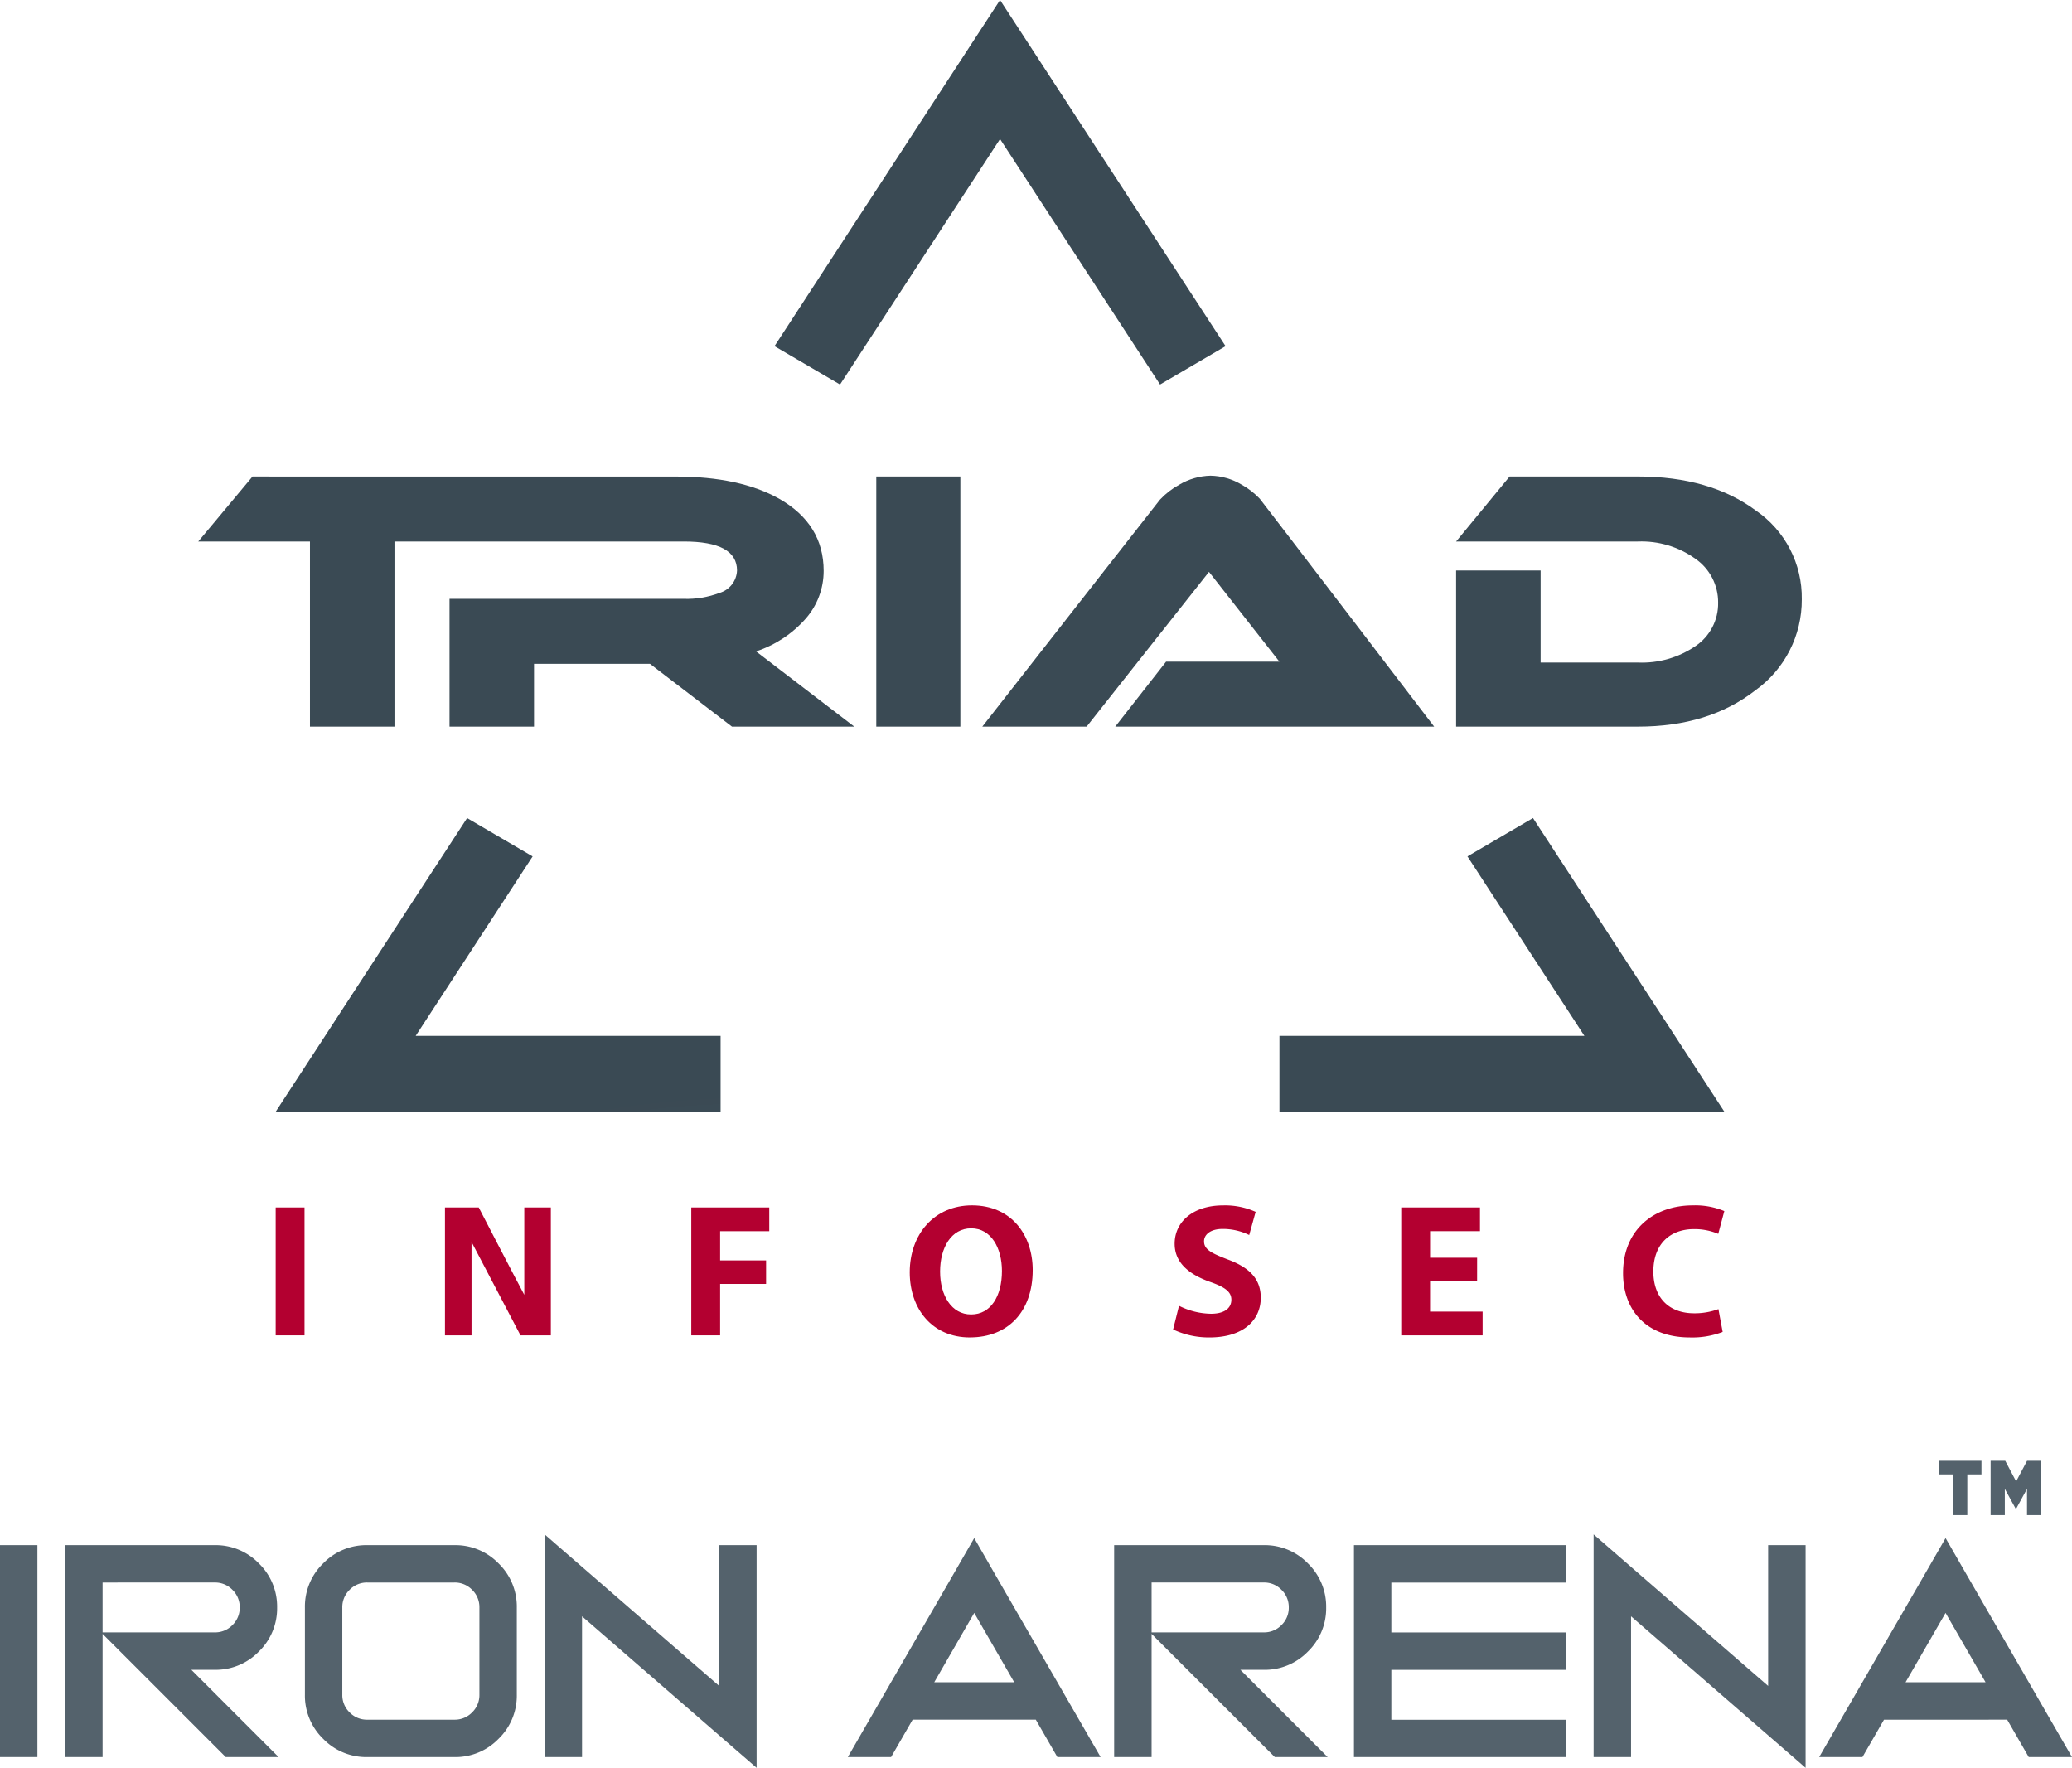
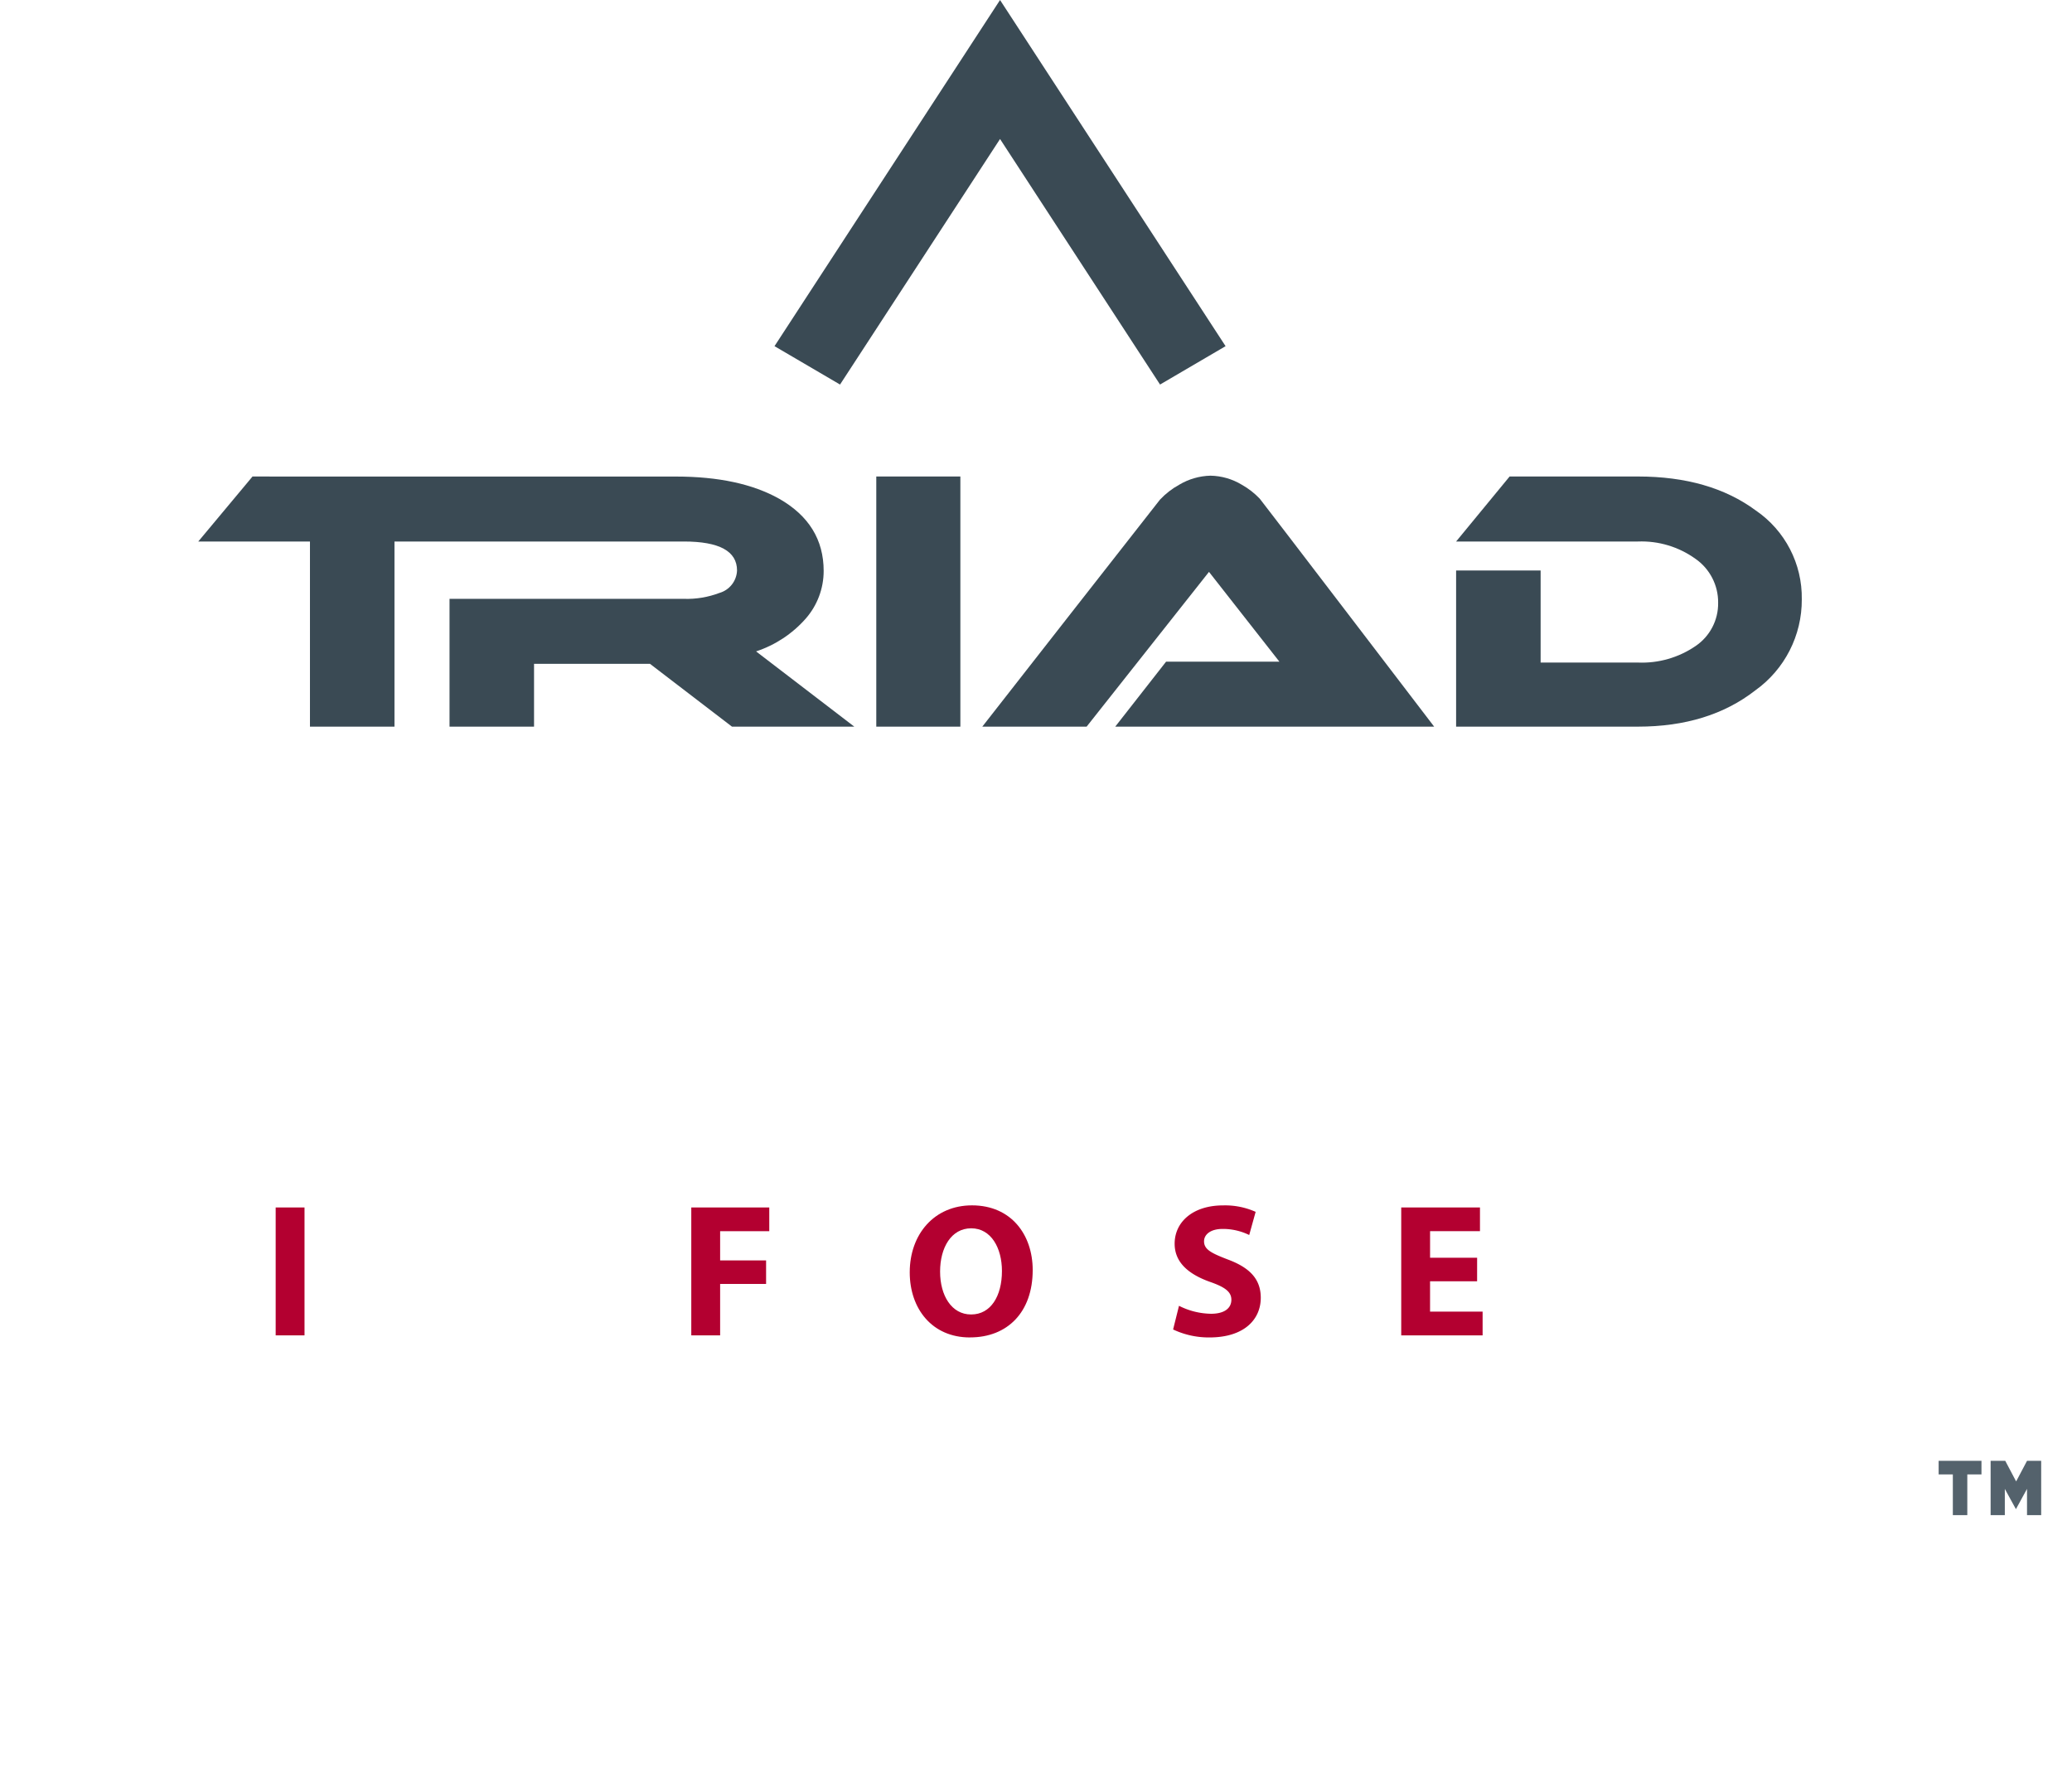
<svg xmlns="http://www.w3.org/2000/svg" xmlns:xlink="http://www.w3.org/1999/xlink" width="243.456" height="207.694" viewBox="0 0 243.456 207.694">
  <defs>
    <clipPath id="clip-path">
      <path id="Path_14388" data-name="Path 14388" d="M201.148,0l-26.5,40.669,7.7,4.509,18.8-28.848,18.8,28.848,7.7-4.509Z" transform="translate(-174.647 0.001)" fill="none" />
    </clipPath>
    <radialGradient id="radial-gradient" cx="0.586" cy="1.73" r="2.415" gradientTransform="matrix(0.852, 0, 0, -1, -0.189, 6.956)" gradientUnits="objectBoundingBox">
      <stop offset="0" stop-color="#e1e6ea" />
      <stop offset="0.05" stop-color="#d1d7db" />
      <stop offset="0.213" stop-color="#a3acb2" />
      <stop offset="0.376" stop-color="#7d8990" />
      <stop offset="0.538" stop-color="#5f6d76" />
      <stop offset="0.697" stop-color="#4a5963" />
      <stop offset="0.853" stop-color="#3e4d57" />
      <stop offset="1" stop-color="#3a4a54" />
    </radialGradient>
    <clipPath id="clip-path-2">
      <path id="Path_14389" data-name="Path 14389" d="M39.911,273.5l13.741-21.087-7.7-4.509L23.461,282.411H75.738V273.5Z" transform="translate(-23.461 -247.9)" fill="none" />
    </clipPath>
    <radialGradient id="radial-gradient-2" cx="1.716" cy="-0.519" r="3.161" gradientTransform="matrix(0.66, 0, 0, -1, -0.059, 3.537)" xlink:href="#radial-gradient" />
    <clipPath id="clip-path-3">
-       <path id="Path_14390" data-name="Path 14390" d="M357.484,247.9l-7.7,4.509,13.74,21.087h-35.83v8.915h52.278Z" transform="translate(-327.694 -247.899)" fill="none" />
+       <path id="Path_14390" data-name="Path 14390" d="M357.484,247.9l-7.7,4.509,13.74,21.087h-35.83h52.278Z" transform="translate(-327.694 -247.899)" fill="none" />
    </clipPath>
    <radialGradient id="radial-gradient-3" cx="-0.54" cy="-0.519" r="3.161" gradientTransform="matrix(0.66, 0, 0, -1, -0.826, 3.537)" xlink:href="#radial-gradient" />
    <clipPath id="clip-path-4">
      <rect id="Rectangle_7814" data-name="Rectangle 7814" width="188.409" height="157.132" fill="none" />
    </clipPath>
    <clipPath id="clip-path-5">
      <path id="Path_14397" data-name="Path 14397" d="M6.372,144.414,0,152.049H13.123V173.8h9.93V152.049H57.061q6.242,0,6.242,3.407a2.863,2.863,0,0,1-2.08,2.639,10.787,10.787,0,0,1-4.162.691H29.522V173.8h9.93v-7.38H53.074l9.642,7.385H77.088L65.54,164.96a13.341,13.341,0,0,0,5.835-3.853,8.494,8.494,0,0,0,2.107-5.6q0-5.5-5.223-8.48-4.647-2.607-12.129-2.609Z" transform="translate(0 -144.414)" fill="none" />
    </clipPath>
    <radialGradient id="radial-gradient-4" cx="1.058" cy="-1.895" r="4.903" gradientTransform="matrix(0.381, 0, 0, -1, 0, 6.883)" xlink:href="#radial-gradient" />
    <clipPath id="clip-path-6">
      <rect id="Rectangle_7817" data-name="Rectangle 7817" width="9.88" height="29.39" fill="none" />
    </clipPath>
    <radialGradient id="radial-gradient-5" cx="0.051" cy="-1.895" r="4.903" gradientTransform="matrix(2.975, 0, 0, -1, 15.923, 6.883)" xlink:href="#radial-gradient" />
    <clipPath id="clip-path-7">
      <path id="Path_14398" data-name="Path 14398" d="M387.52,144.414l-6.284,7.635H402.6a10.861,10.861,0,0,1,6.747,2.024,6.212,6.212,0,0,1,2.677,5.168,6.026,6.026,0,0,1-2.652,5.089,11.151,11.151,0,0,1-6.761,1.941H391.166V155.454h-9.93V173.8h21.37q8.317,0,13.783-4.259a13.047,13.047,0,0,0,5.464-10.7,12.4,12.4,0,0,0-5.4-10.435q-5.4-3.994-13.849-3.995Z" transform="translate(-381.236 -144.414)" fill="none" />
    </clipPath>
    <radialGradient id="radial-gradient-6" cx="-1.632" cy="-1.895" r="4.903" gradientTransform="matrix(0.724, 0, 0, -1, -1.006, 6.883)" xlink:href="#radial-gradient" />
    <clipPath id="clip-path-8">
      <path id="Path_14399" data-name="Path 14399" d="M260.768,145.218a9.1,9.1,0,0,0-2.266,1.759c-.155.17-20.877,26.67-20.877,26.67h12.257l14.381-18.187,8.275,10.552H259.219l-5.975,7.635h37.479s-20.3-26.575-20.489-26.778a9.01,9.01,0,0,0-2.122-1.651,7.368,7.368,0,0,0-3.671-1.06,7.533,7.533,0,0,0-3.673,1.06" transform="translate(-237.625 -144.158)" fill="none" />
    </clipPath>
    <radialGradient id="radial-gradient-7" cx="-0.217" cy="-1.885" r="4.886" gradientTransform="matrix(0.555, 0, 0, -1, -0.771, 6.867)" xlink:href="#radial-gradient" />
  </defs>
  <g id="Group_4" data-name="Group 4" transform="translate(-2599.005 -679.392)">
    <g id="Group_3" data-name="Group 3">
      <g id="Group_2" data-name="Group 2" transform="translate(313)">
        <g id="Group_70758" data-name="Group 70758" transform="translate(977.01 18.784)">
          <g id="Group_70726" data-name="Group 70726" transform="translate(1301.995 660.608)">
            <g id="Group_70725" data-name="Group 70725">
              <g id="Group_70724" data-name="Group 70724">
                <g id="Group_70723" data-name="Group 70723">
                  <g id="Group_70721" data-name="Group 70721">
                    <g id="Group_70717" data-name="Group 70717">
-                       <path id="Path_15154" data-name="Path 15154" d="M4.395,0H0V-24.9H4.395Zm7.659-20.508v5.859H25.237a2.824,2.824,0,0,0,2.073-.857,2.824,2.824,0,0,0,.857-2.073,2.824,2.824,0,0,0-.857-2.073,2.824,2.824,0,0,0-2.073-.857Zm0,6.035V0H7.659V-24.9H25.237a7.056,7.056,0,0,1,5.178,2.146,7.056,7.056,0,0,1,2.146,5.178A7.056,7.056,0,0,1,30.416-12.4a7.056,7.056,0,0,1-5.178,2.146H22.484L32.737,0h-6.21ZM40.221-7.324a2.824,2.824,0,0,0,.857,2.073,2.824,2.824,0,0,0,2.073.857H53.4a2.824,2.824,0,0,0,2.073-.857,2.824,2.824,0,0,0,.857-2.073V-17.578a2.824,2.824,0,0,0-.857-2.073,2.824,2.824,0,0,0-2.073-.857H43.151a2.824,2.824,0,0,0-2.073.857,2.824,2.824,0,0,0-.857,2.073ZM43.151,0a7.056,7.056,0,0,1-5.178-2.146,7.056,7.056,0,0,1-2.146-5.178V-17.578a7.056,7.056,0,0,1,2.146-5.178A7.056,7.056,0,0,1,43.151-24.9H53.4a7.056,7.056,0,0,1,5.178,2.146,7.056,7.056,0,0,1,2.146,5.178V-7.324a7.056,7.056,0,0,1-2.146,5.178A7.056,7.056,0,0,1,53.4,0ZM68.388-16.538V0H63.994V-26.162L84.5-8.364V-24.9h4.4V1.26ZM107.232-4.395,104.7,0H99.615l12.319-21.328,2.534-4.4,2.532,4.4L129.322,0h-5.083l-2.534-4.395ZM119.17-8.79l-4.7-8.145-4.7,8.145Zm16.141-11.719v5.859H148.5a2.824,2.824,0,0,0,2.073-.857,2.824,2.824,0,0,0,.857-2.073,2.824,2.824,0,0,0-.857-2.073,2.824,2.824,0,0,0-2.073-.857Zm0,6.035V0h-4.4V-24.9H148.5a7.056,7.056,0,0,1,5.178,2.146,7.056,7.056,0,0,1,2.146,5.178,7.056,7.056,0,0,1-2.146,5.178,7.056,7.056,0,0,1-5.178,2.146h-2.754L156,0h-6.211ZM183.987-24.9v4.4H163.479v5.859h20.508v4.395H163.479v5.859h20.508V0h-24.9V-24.9Zm7.659,8.364V0h-4.4V-26.162l20.508,17.8V-24.9h4.4V1.26Zm29.72,12.144L218.832,0h-5.083l12.319-21.328,2.534-4.4,2.534,4.4L243.456,0h-5.083l-2.534-4.395Zm11.934-4.4-4.7-8.145-4.7,8.145Z" transform="translate(7 206.434)" fill="#54626c" />
                      <g id="Group_70445" data-name="Group 70445" transform="translate(30.297)">
                        <g id="Group_70430" data-name="Group 70430" transform="translate(67.705)">
                          <g id="Group_70429" data-name="Group 70429" clip-path="url(#clip-path)">
                            <rect id="Rectangle_7810" data-name="Rectangle 7810" width="53.001" height="45.178" fill="url(#radial-gradient)" />
                          </g>
                        </g>
                        <g id="Group_70432" data-name="Group 70432" transform="translate(9.095 96.103)">
                          <g id="Group_70431" data-name="Group 70431" clip-path="url(#clip-path-2)">
-                             <rect id="Rectangle_7811" data-name="Rectangle 7811" width="52.277" height="34.511" fill="url(#radial-gradient-2)" />
-                           </g>
+                             </g>
                        </g>
                        <g id="Group_70434" data-name="Group 70434" transform="translate(127.036 96.103)">
                          <g id="Group_70433" data-name="Group 70433" clip-path="url(#clip-path-3)">
-                             <rect id="Rectangle_7812" data-name="Rectangle 7812" width="52.278" height="34.511" fill="url(#radial-gradient-3)" />
-                           </g>
+                             </g>
                        </g>
                        <rect id="Rectangle_7813" data-name="Rectangle 7813" width="3.389" height="15.027" transform="translate(9.095 141.861)" fill="#b30030" />
                        <g id="Group_70436" data-name="Group 70436">
                          <g id="Group_70435" data-name="Group 70435" clip-path="url(#clip-path-4)">
-                             <path id="Path_14391" data-name="Path 14391" d="M84.089,365.933V376.2c-1.035-1.92-5.351-10.265-5.351-10.265H74.769V380.96H77.89V369.984l5.753,10.977H87.21V365.933Z" transform="translate(-45.783 -224.073)" fill="#b30030" />
                            <path id="Path_14392" data-name="Path 14392" d="M149.426,365.934h9.163v2.788h-5.774v3.433h5.4v2.764h-5.4v6.042h-3.389Z" transform="translate(-91.498 -224.073)" fill="#b30030" />
                            <path id="Path_14393" data-name="Path 14393" d="M222.7,380.818c-4.437,0-7.068-3.367-7.068-7.647,0-4.5,2.9-7.871,7.313-7.871,4.615,0,7.135,3.456,7.135,7.6,0,4.949-2.965,7.914-7.358,7.914Zm.155-2.7c2.3,0,3.612-2.162,3.612-5.105,0-2.7-1.27-5.017-3.612-5.017s-3.656,2.274-3.656,5.083c0,2.832,1.36,5.039,3.634,5.039Z" transform="translate(-132.037 -223.686)" fill="#b30030" />
                            <path id="Path_14394" data-name="Path 14394" d="M296.153,377.1a8.583,8.583,0,0,0,3.768.936c1.561,0,2.385-.646,2.385-1.649,0-.914-.713-1.472-2.519-2.1-2.5-.892-4.146-2.274-4.146-4.482,0-2.564,2.162-4.5,5.684-4.5a8.781,8.781,0,0,1,3.834.758l-.756,2.72a7.033,7.033,0,0,0-3.122-.714c-1.471,0-2.185.691-2.185,1.449,0,.959.825,1.383,2.788,2.14,2.652.982,3.877,2.363,3.877,4.5,0,2.519-1.917,4.66-6.041,4.66a9.8,9.8,0,0,1-4.259-.937Z" transform="translate(-180.92 -223.686)" fill="#b30030" />
                            <path id="Path_14395" data-name="Path 14395" d="M373.515,374.606h-5.528v3.567h6.175v2.787H364.6V365.934h9.252v2.787h-5.863v3.121h5.528Z" transform="translate(-223.255 -224.073)" fill="#b30030" />
-                             <path id="Path_14396" data-name="Path 14396" d="M443.54,380.172a9.97,9.97,0,0,1-3.836.647c-5.194,0-7.869-3.255-7.869-7.558,0-5.128,3.657-7.959,8.2-7.959a8.865,8.865,0,0,1,3.7.669l-.714,2.676a7.164,7.164,0,0,0-2.854-.558c-2.676,0-4.771,1.628-4.771,4.994,0,3.01,1.784,4.9,4.793,4.9a8.091,8.091,0,0,0,2.853-.491Z" transform="translate(-264.426 -223.686)" fill="#b30030" />
                          </g>
                        </g>
                        <g id="Group_70438" data-name="Group 70438" transform="translate(0 55.985)">
                          <g id="Group_70437" data-name="Group 70437" clip-path="url(#clip-path-5)">
                            <rect id="Rectangle_7815" data-name="Rectangle 7815" width="77.088" height="29.39" fill="url(#radial-gradient-4)" />
                          </g>
                        </g>
                        <g id="Group_70440" data-name="Group 70440" transform="translate(79.664 55.985)">
                          <g id="Group_70439" data-name="Group 70439" clip-path="url(#clip-path-6)">
                            <rect id="Rectangle_7816" data-name="Rectangle 7816" width="9.88" height="29.39" fill="url(#radial-gradient-5)" />
                          </g>
                        </g>
                        <g id="Group_70442" data-name="Group 70442" transform="translate(147.793 55.985)">
                          <g id="Group_70441" data-name="Group 70441" clip-path="url(#clip-path-7)">
                            <rect id="Rectangle_7818" data-name="Rectangle 7818" width="40.617" height="29.39" fill="url(#radial-gradient-6)" />
                          </g>
                        </g>
                        <g id="Group_70444" data-name="Group 70444" transform="translate(92.119 55.886)">
                          <g id="Group_70443" data-name="Group 70443" clip-path="url(#clip-path-8)">
                            <rect id="Rectangle_7819" data-name="Rectangle 7819" width="53.098" height="29.489" fill="url(#radial-gradient-7)" />
                          </g>
                        </g>
                      </g>
                    </g>
                  </g>
                </g>
              </g>
            </g>
          </g>
        </g>
        <path id="Path_2" data-name="Path 2" d="M1.76-4.784V0H.86V-4.784H-.808v-.8H3.424v.8Zm7.816.512h-.04l-.44.9L7.872-1.136,6.648-3.368l-.44-.9h-.04V0H5.3V-5.584H6.376l1.5,2.84H7.92l1.5-2.84h1.02V0H9.576Z" transform="translate(2515 857)" fill="#54626c" stroke="#54626c" stroke-width="0.8" />
      </g>
    </g>
  </g>
</svg>